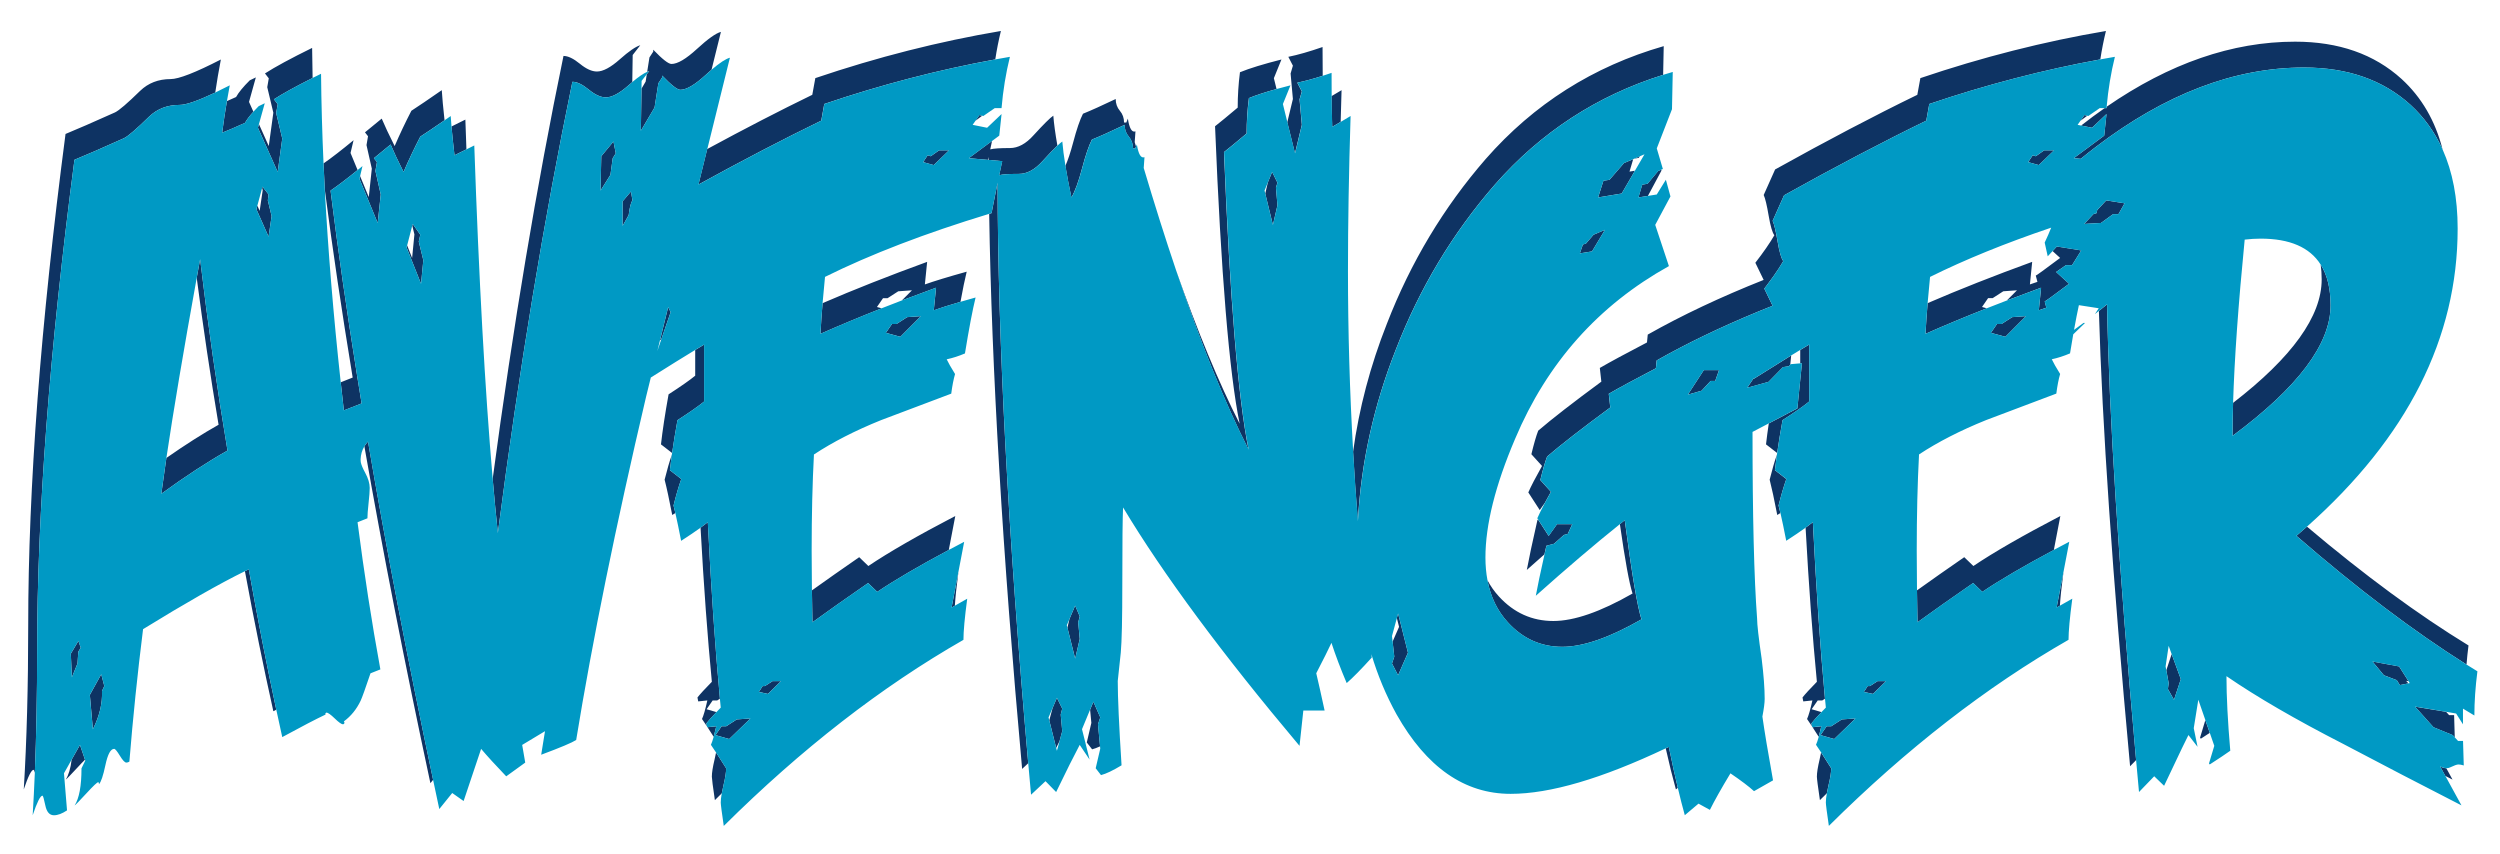
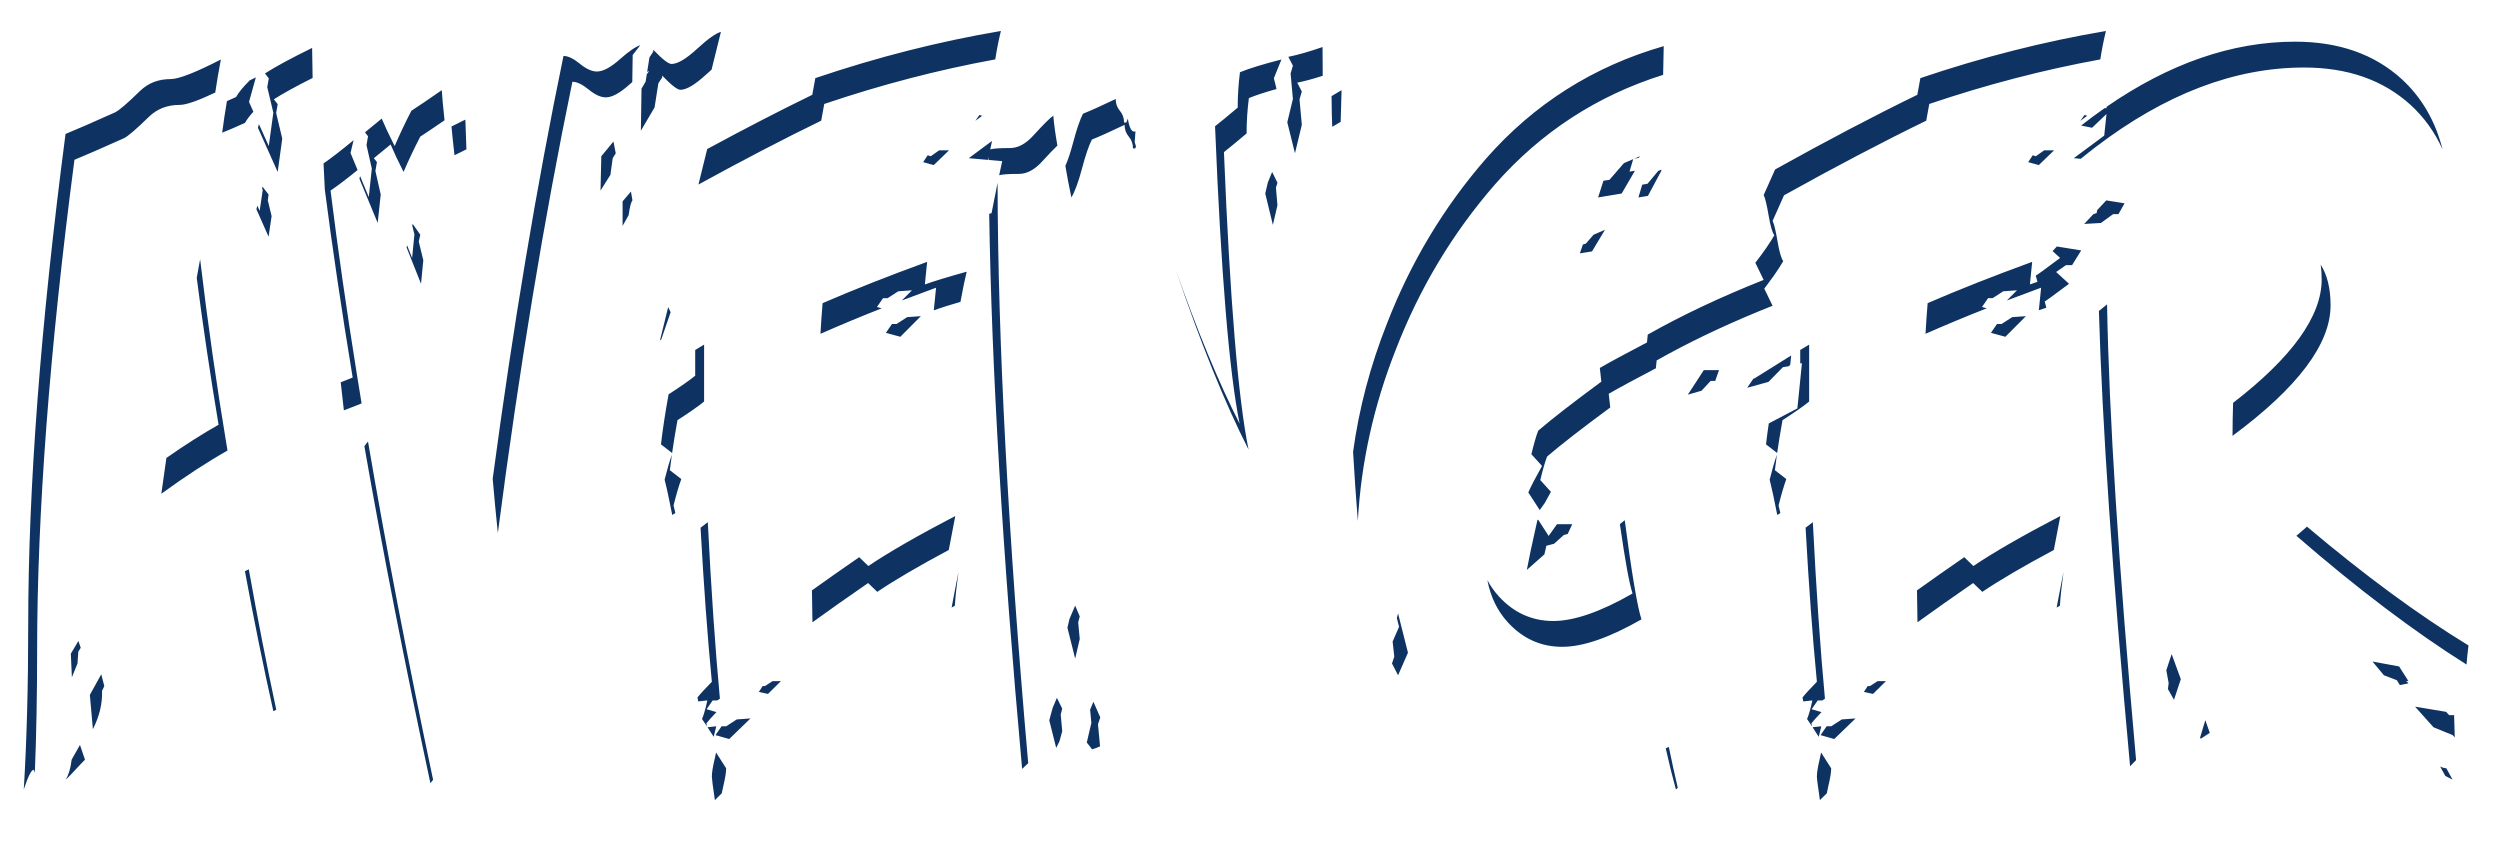
<svg xmlns="http://www.w3.org/2000/svg" version="1.1" id="Layer_1" x="0px" y="0px" width="200px" height="68.333px" viewBox="0 0 200 68.333" style="enable-background:new 0 0 200 68.333;" xml:space="preserve">
  <path id="color2" style="fill:#0E3363;" d="M69.468,45.281c-0.244-0.234-0.488-0.471-0.732-0.706  c-1.387,0.958-2.647,1.843-3.781,2.655c0.01,0.804,0.023,1.653,0.04,2.553c1.301-0.941,2.785-1.988,4.454-3.14  c0.244,0.235,0.488,0.471,0.732,0.706c1.396-0.943,3.304-2.059,5.721-3.351c0.319-1.664,0.492-2.572,0.521-2.719  C73.413,42.85,71.095,44.183,69.468,45.281z M6.2,53.08c0.021-0.313,0.043-0.628,0.064-0.942c0.064-0.104,0.128-0.21,0.193-0.314  c-0.061-0.183-0.122-0.366-0.183-0.549c-0.203,0.34-0.405,0.68-0.608,1.021c0.028,0.628,0.057,1.256,0.085,1.884  C5.9,53.812,6.05,53.446,6.2,53.08z M76.128,48.606c0.091-0.052,0.176-0.101,0.26-0.148c0.04-0.658,0.133-1.533,0.278-2.627  c-0.002,0.001-0.005,0.003-0.007,0.004C76.515,46.589,76.338,47.512,76.128,48.606z M19.594,45.696  c0.729,3.939,1.487,7.674,2.274,11.203c0.079-0.043,0.156-0.085,0.233-0.127c-0.761-3.545-1.494-7.287-2.198-11.228  C19.803,45.593,19.699,45.643,19.594,45.696z M57.163,60.765c-0.143,0.6-0.215,1.056-0.215,1.368c0,0.157,0.08,0.781,0.242,1.876  c0.184-0.182,0.368-0.362,0.552-0.544c0.035-0.189,0.079-0.399,0.135-0.632c0.143-0.6,0.215-1.056,0.215-1.368  c-0.3-0.481-0.569-0.902-0.807-1.266C57.253,60.372,57.213,60.56,57.163,60.765z M141.806,24.461  c-0.16-0.331-0.354-0.733-0.585-1.208c-0.025-0.054-0.052-0.109-0.078-0.164c0.06-0.078,0.118-0.154,0.175-0.23  c0.207-0.271,0.396-0.53,0.572-0.778c0.304-0.431,0.563-0.83,0.772-1.192c-0.162-0.209-0.314-0.733-0.456-1.571  c-0.142-0.838-0.273-1.388-0.396-1.65c0.405-0.89,0.709-1.571,0.912-2.043c4.138-2.304,7.93-4.294,11.378-5.971  c0.081-0.445,0.161-0.89,0.242-1.336c4.561-1.544,9.121-2.732,13.683-3.565c0.118-0.775,0.268-1.532,0.45-2.274  c-4.948,0.837-9.896,2.095-14.846,3.771c-0.08,0.445-0.161,0.891-0.243,1.336c-3.448,1.676-7.239,3.667-11.377,5.971  c-0.203,0.473-0.507,1.153-0.913,2.043c0.122,0.262,0.254,0.813,0.396,1.65c0.143,0.838,0.295,1.361,0.457,1.571  c-0.364,0.628-0.871,1.362-1.521,2.2c0.265,0.546,0.485,1.004,0.665,1.372c-3.448,1.371-6.54,2.829-9.273,4.376  c-0.02,0.209-0.04,0.419-0.061,0.628c-1.705,0.889-2.962,1.568-3.773,2.039c0.041,0.366,0.082,0.732,0.122,1.097  c-2.271,1.673-3.955,2.981-5.05,3.921c-0.163,0.419-0.344,1.047-0.547,1.884c0.283,0.313,0.567,0.626,0.852,0.94  c-0.528,0.94-0.893,1.647-1.097,2.117c0.305,0.471,0.608,0.941,0.913,1.411c0.137-0.192,0.274-0.385,0.411-0.579  c0.144-0.266,0.305-0.561,0.484-0.882c-0.283-0.314-0.567-0.627-0.851-0.94c0.202-0.836,0.384-1.464,0.547-1.883  c1.095-0.94,2.778-2.249,5.05-3.922c-0.041-0.365-0.081-0.732-0.121-1.097c0.811-0.47,2.067-1.149,3.771-2.039  c0.021-0.209,0.041-0.419,0.062-0.628c2.423-1.371,5.128-2.672,8.111-3.905C141.027,24.774,141.413,24.616,141.806,24.461z   M61.195,54.884h-0.183l-0.304,0.472c0.243,0.052,0.486,0.104,0.73,0.157c0.345-0.341,0.689-0.681,1.034-1.021h-0.669  C61.601,54.623,61.397,54.753,61.195,54.884z M26.443,15.247c0.6-0.408,1.32-0.957,2.164-1.643  c-0.188-0.455-0.376-0.912-0.565-1.367c0.081-0.34,0.162-0.681,0.243-1.02c-0.941,0.777-1.741,1.398-2.403,1.858  c0.031,0.694,0.066,1.394,0.103,2.099c0.615,4.739,1.358,9.749,2.229,15.03c-0.35,0.142-0.668,0.268-0.957,0.38  c0.081,0.744,0.165,1.492,0.252,2.246c0.312-0.118,0.67-0.258,1.074-0.419c0.111-0.044,0.226-0.091,0.344-0.139  c-0.122-0.743-0.242-1.478-0.359-2.21C27.732,24.851,27.024,19.912,26.443,15.247z M58.092,58.103h-0.365  c-0.162,0.235-0.325,0.471-0.487,0.706c0.365,0.106,0.731,0.209,1.096,0.313c0.567-0.549,1.135-1.098,1.703-1.647  c-0.365,0.026-0.73,0.052-1.095,0.078C58.66,57.736,58.376,57.92,58.092,58.103z M90.837,10.51  c-0.285,0.104-0.487-0.235-0.609-1.021c-0.04,0.105-0.081,0.209-0.121,0.314h-0.183c0-0.365-0.112-0.68-0.335-0.941  c-0.222-0.262-0.333-0.576-0.333-0.942c-1.097,0.524-1.969,0.917-2.617,1.178c-0.244,0.471-0.507,1.243-0.791,2.316  c-0.207,0.777-0.412,1.396-0.618,1.857c0.122,0.735,0.281,1.576,0.48,2.525c0.282-0.47,0.566-1.242,0.851-2.315  c0.284-1.073,0.548-1.845,0.791-2.316c0.648-0.261,1.521-0.654,2.616-1.178c0,0.367,0.112,0.68,0.335,0.942  c0.223,0.262,0.335,0.576,0.335,0.941h0.183c0.02-0.051,0.039-0.102,0.059-0.152c-0.035-0.115-0.069-0.229-0.104-0.346  C90.796,11.085,90.816,10.798,90.837,10.51z M142.633,29.374c0.162-0.026,0.325-0.052,0.487-0.079  c0.034-0.043,0.067-0.087,0.102-0.131l0.073-0.726c-0.822,0.506-1.824,1.131-3.006,1.877c0.006-0.024,0.014-0.051,0.021-0.08  c-0.179,0.262-0.357,0.524-0.536,0.787c0.568-0.157,1.135-0.313,1.704-0.471L142.633,29.374z M72.573,25.371  c-0.284,0.183-0.567,0.367-0.851,0.55h-0.365c-0.162,0.235-0.325,0.471-0.487,0.706l1.157,0.315c0.547-0.55,1.094-1.1,1.642-1.649  C73.303,25.319,72.938,25.345,72.573,25.371z M74.172,20.949c-3.081,1.123-5.868,2.223-8.365,3.303  c-0.069,0.833-0.126,1.651-0.17,2.454c1.52-0.672,3.153-1.353,4.9-2.042c-0.127-0.035-0.254-0.069-0.381-0.104  c0.162-0.235,0.325-0.471,0.487-0.707h0.366c0.284-0.183,0.567-0.367,0.852-0.55c0.364-0.026,0.729-0.052,1.095-0.078  c-0.271,0.271-0.541,0.543-0.812,0.814c0.887-0.339,1.8-0.679,2.741-1.022c-0.042,0.419-0.102,1.021-0.182,1.805  c0.518-0.185,1.23-0.41,2.135-0.675c0.181-0.993,0.347-1.798,0.498-2.413c-1.502,0.418-2.617,0.76-3.347,1.02  C74.069,21.97,74.13,21.368,74.172,20.949z M99.016,8.609c-0.806,0.68-1.41,1.177-1.812,1.491c0.477,11.782,1.133,19.716,1.968,23.8  c-1.67-3.281-3.371-7.383-5.104-12.304c1.979,5.85,3.917,10.642,5.817,14.372c-0.836-4.085-1.492-12.018-1.969-23.8  c0.402-0.314,1.006-0.811,1.812-1.492c0-0.942,0.06-1.885,0.182-2.828c0.557-0.228,1.295-0.471,2.213-0.727  c-0.07-0.289-0.143-0.578-0.213-0.866c0.202-0.499,0.404-0.998,0.607-1.496c-1.449,0.368-2.557,0.707-3.32,1.021  C99.075,6.724,99.016,7.667,99.016,8.609z M74.216,12.42c-0.122,0.184-0.243,0.367-0.365,0.55c0.284,0.079,0.567,0.157,0.851,0.236  c0.405-0.393,0.811-0.785,1.216-1.177h-0.791l-0.668,0.471C74.378,12.473,74.297,12.447,74.216,12.42z M32.57,19.631  c-0.014,0.056-0.028,0.112-0.043,0.167c0.386,0.968,0.771,1.937,1.155,2.905c0.061-0.628,0.122-1.256,0.183-1.884  c-0.121-0.497-0.242-0.995-0.364-1.492c0.041-0.184,0.081-0.366,0.122-0.549c-0.203-0.288-0.406-0.576-0.608-0.863  c-0.012,0.043-0.022,0.088-0.034,0.132c0.058,0.234,0.115,0.47,0.172,0.705c-0.061,0.628-0.122,1.256-0.183,1.884  C32.837,20.301,32.704,19.966,32.57,19.631z M130.794,13.658c-0.145,0.023-0.289,0.046-0.434,0.07  c0.099-0.333,0.198-0.665,0.297-0.998c-0.247,0.106-0.494,0.212-0.74,0.318c-0.386,0.445-0.772,0.89-1.157,1.335  c-0.161,0.026-0.324,0.052-0.486,0.078c-0.143,0.445-0.283,0.89-0.426,1.334c0.629-0.104,1.258-0.21,1.887-0.314  C130.088,14.873,130.44,14.266,130.794,13.658z M119.574,14.782c3.678-4.195,8.171-7.126,13.477-8.794  c0.017-0.766,0.031-1.532,0.047-2.297c-5.639,1.622-10.383,4.63-14.236,9.023c-3.366,3.871-6.004,8.266-7.91,13.183  c-1.329,3.363-2.23,6.779-2.706,10.249c0.106,1.848,0.234,3.693,0.381,5.539c0.256-4.669,1.269-9.242,3.038-13.72  C113.569,23.047,116.207,18.654,119.574,14.782z M15.738,22.229c0.511,3.933,1.093,7.849,1.748,11.75  c-1.273,0.717-2.665,1.602-4.175,2.657c-0.154,1.035-0.289,1.991-0.405,2.865c1.946-1.414,3.711-2.564,5.293-3.455  c-0.852-5.075-1.582-10.176-2.19-15.305C15.917,21.244,15.827,21.741,15.738,22.229z M131.203,12.496  c-0.154,0.066-0.309,0.133-0.464,0.199c0.116-0.021,0.234-0.042,0.352-0.064C131.128,12.586,131.166,12.54,131.203,12.496z   M21.729,17.288l-0.304-1.257c0.02-0.157,0.041-0.314,0.06-0.47c-0.162-0.209-0.324-0.419-0.486-0.628  c-0.009,0.034-0.018,0.069-0.028,0.103c0.015,0.061,0.03,0.122,0.045,0.184c-0.081,0.549-0.162,1.098-0.243,1.647  c-0.061-0.138-0.123-0.276-0.184-0.415c-0.025,0.095-0.051,0.19-0.077,0.285c0.324,0.733,0.649,1.466,0.974,2.198  C21.566,18.386,21.647,17.837,21.729,17.288z M17.22,7.404c0.13-0.881,0.279-1.762,0.449-2.644c-2.031,1.045-3.371,1.567-4.02,1.567  c-0.975,0-1.787,0.314-2.437,0.94c-1.016,0.994-1.686,1.569-2.01,1.725c-1.747,0.784-3.067,1.359-3.96,1.725  c-1.99,15.207-2.985,28.296-2.985,39.268c0,4.913-0.119,9.302-0.356,13.169c0.349-1.047,0.61-1.569,0.785-1.569  c0.024,0,0.057,0.078,0.1,0.233c0.122-2.986,0.184-6.24,0.184-9.765c0-10.974,0.995-24.063,2.985-39.27  c0.893-0.365,2.213-0.94,3.96-1.725c0.324-0.156,0.994-0.731,2.01-1.725c0.649-0.626,1.462-0.94,2.437-0.94  C14.877,8.395,15.831,8.064,17.22,7.404z M49.807,16.11v1.962c0.162-0.288,0.324-0.576,0.486-0.864  c0.081-0.628,0.182-1.02,0.304-1.177c-0.041-0.235-0.081-0.471-0.121-0.707C50.253,15.586,50.03,15.848,49.807,16.11z M29.426,35.34  c-0.107,0.116-0.198,0.239-0.275,0.366c1.462,8.351,3.223,17.333,5.281,26.949c0.073-0.091,0.145-0.18,0.217-0.27  c-2.044-9.676-3.78-18.696-5.208-27.062C29.435,35.33,29.43,35.335,29.426,35.34z M5.732,60.772  c-0.084,0.701-0.243,1.233-0.475,1.598c0.08-0.053,0.395-0.375,0.943-0.969c0.247-0.27,0.447-0.478,0.599-0.624  c-0.134-0.394-0.268-0.788-0.402-1.183C6.175,59.988,5.954,60.38,5.732,60.772z M48.104,12.499  c-0.021,0.916-0.042,1.832-0.062,2.747c0.263-0.418,0.527-0.837,0.791-1.256c0.062-0.445,0.122-0.89,0.183-1.334  c0.081-0.131,0.162-0.262,0.244-0.392c-0.061-0.314-0.122-0.629-0.183-0.943C48.752,11.715,48.428,12.107,48.104,12.499z   M106.578,10.144c0.191-0.109,0.417-0.241,0.675-0.394c0.021-0.832,0.046-1.678,0.072-2.537c-0.296,0.178-0.563,0.337-0.801,0.477  C106.534,8.716,106.551,9.535,106.578,10.144z M57.302,58.103c-0.233,0.024-0.466,0.051-0.699,0.076  c0.151,0.231,0.316,0.487,0.492,0.765C57.16,58.71,57.228,58.431,57.302,58.103z M105.804,3.762  c-1.055,0.367-1.967,0.628-2.738,0.784c0.123,0.236,0.244,0.471,0.366,0.707c-0.062,0.209-0.122,0.419-0.184,0.628  c0.062,0.68,0.122,1.36,0.184,2.04c-0.149,0.62-0.299,1.24-0.449,1.861l0.614,2.481c0.183-0.758,0.365-1.517,0.548-2.275  c-0.061-0.68-0.122-1.36-0.183-2.04c0.061-0.209,0.122-0.419,0.183-0.628c-0.122-0.236-0.244-0.471-0.365-0.706  c0.595-0.12,1.273-0.304,2.037-0.55C105.809,5.396,105.804,4.629,105.804,3.762z M8.1,53.943l-0.912,1.648l0.243,2.747  c0.527-1.047,0.77-2.066,0.73-3.061c0.061-0.132,0.122-0.263,0.183-0.393C8.262,54.571,8.181,54.257,8.1,53.943z M24.97,3.833  c-1.705,0.838-2.961,1.519-3.772,2.042c0.102,0.13,0.203,0.261,0.304,0.392c-0.041,0.236-0.081,0.472-0.122,0.707  c0.162,0.681,0.325,1.362,0.487,2.042c-0.122,0.89-0.244,1.78-0.366,2.67L20.715,9.93c-0.027,0.097-0.054,0.194-0.081,0.292  l1.581,3.533c0.122-0.89,0.244-1.78,0.365-2.67c-0.162-0.681-0.325-1.361-0.487-2.042c0.041-0.235,0.081-0.472,0.122-0.707  c-0.101-0.13-0.203-0.261-0.304-0.392c0.7-0.452,1.733-1.021,3.098-1.707C24.991,5.427,24.979,4.625,24.97,3.833z M124.319,43.503  c0.264-0.235,0.527-0.472,0.791-0.706c0.102-0.026,0.203-0.052,0.304-0.078c0.122-0.262,0.244-0.524,0.365-0.785h-1.218  c-0.223,0.314-0.445,0.627-0.669,0.941c-0.279-0.434-0.559-0.864-0.838-1.298c-0.019,0.005-0.037,0.01-0.057,0.015  c-0.406,1.779-0.689,3.114-0.852,4.003c0.479-0.427,0.948-0.844,1.409-1.248c0.051-0.222,0.102-0.449,0.156-0.687L124.319,43.503z   M57.316,56.968c-0.262-0.076-0.526-0.151-0.789-0.228c0.162-0.234,0.325-0.471,0.486-0.705h0.366  c0.071-0.046,0.143-0.092,0.214-0.139c-0.377-4.031-0.7-8.738-0.968-14.12c-0.159,0.131-0.354,0.278-0.581,0.442  c0.257,4.657,0.559,8.766,0.904,12.325c-0.566,0.576-0.949,0.995-1.151,1.256c0.021,0.105,0.04,0.21,0.061,0.314  c0.243-0.025,0.486-0.052,0.73-0.078c-0.163,0.729-0.305,1.224-0.427,1.485c0.121,0.175,0.253,0.37,0.396,0.589  c-0.016-0.08-0.031-0.161-0.047-0.242C56.668,57.664,56.937,57.364,57.316,56.968z M132.916,13.65l-0.021-0.074  c-0.079,0.034-0.16,0.068-0.239,0.102c-0.284,0.341-0.568,0.681-0.853,1.021c-0.141,0.026-0.283,0.052-0.426,0.078l-0.305,1.019  c0.254-0.04,0.507-0.082,0.761-0.123C132.194,14.999,132.555,14.325,132.916,13.65z M84.592,11.646  c-0.169-0.96-0.278-1.758-0.327-2.392c-0.243,0.158-0.771,0.681-1.583,1.57c-0.608,0.68-1.238,1.02-1.886,1.02  c-0.8,0-1.325,0.036-1.577,0.106c0.052-0.244,0.1-0.47,0.145-0.676c-0.621,0.461-1.243,0.921-1.864,1.382  c0.516,0.046,1.031,0.091,1.547,0.136c0.016-0.08,0.031-0.159,0.048-0.236c0,0.08,0,0.161,0.001,0.241  c0.36,0.032,0.721,0.064,1.081,0.096c-0.072,0.313-0.153,0.689-0.244,1.125c0.252-0.071,0.777-0.106,1.577-0.106  c0.648,0,1.277-0.339,1.886-1.019C83.908,12.331,84.306,11.916,84.592,11.646z M54.198,33.613c0.974-0.627,1.683-1.124,2.13-1.49  v-4.553c-0.213,0.125-0.451,0.269-0.712,0.428v2.058c-0.447,0.366-1.157,0.863-2.13,1.491c-0.283,1.571-0.486,2.905-0.608,4.003  l0.891,0.69C53.88,35.452,54.024,34.578,54.198,33.613z M20.271,8.937c-0.117-0.261-0.233-0.522-0.35-0.783  c0.183-0.654,0.365-1.308,0.547-1.962c-0.203,0.105-0.365,0.184-0.487,0.235c-0.528,0.524-0.893,0.969-1.095,1.335  c-0.266,0.121-0.51,0.229-0.732,0.327c-0.144,0.843-0.272,1.685-0.38,2.526c0.406-0.156,1.014-0.417,1.825-0.785  C19.742,9.573,19.967,9.274,20.271,8.937z M129.591,41.928c0.415,2.905,0.752,4.758,1.012,5.553  c-2.559,1.466-4.671,2.198-6.335,2.198c-1.705,0-3.157-0.654-4.355-1.962c-0.363-0.397-0.669-0.832-0.922-1.305  c0.25,1.33,0.795,2.454,1.635,3.372c1.197,1.309,2.649,1.961,4.355,1.961c1.664,0,3.776-0.731,6.336-2.197  c-0.326-0.994-0.771-3.638-1.338-7.93C129.85,41.721,129.721,41.824,129.591,41.928z M53.589,37.617  c0.043-0.385,0.096-0.799,0.159-1.24c-0.193,0.553-0.386,1.219-0.579,1.998c0.163,0.628,0.365,1.57,0.61,2.826  c0.085-0.055,0.167-0.109,0.249-0.162c-0.052-0.223-0.1-0.422-0.145-0.597c0.207-0.837,0.413-1.542,0.62-2.118  C54.198,38.087,53.894,37.853,53.589,37.617z M28.847,36.832c0,0.043,0.006,0.092,0.017,0.144c0-0.004,0-0.01,0-0.015  c0-0.069-0.006-0.142-0.015-0.215C28.848,36.775,28.847,36.804,28.847,36.832z M32.91,8.862c-0.488,0.943-0.934,1.884-1.339,2.825  c-0.447-0.889-0.791-1.622-1.034-2.198c-0.447,0.366-0.893,0.732-1.339,1.098l0.244,0.314c-0.041,0.235-0.082,0.471-0.122,0.706  c0.142,0.629,0.283,1.257,0.425,1.885c-0.081,0.759-0.162,1.517-0.243,2.276c-0.232-0.561-0.464-1.122-0.696-1.683  c-0.017,0.072-0.035,0.145-0.051,0.218l1.46,3.533c0.081-0.759,0.162-1.518,0.243-2.276c-0.142-0.628-0.284-1.257-0.426-1.885  c0.041-0.235,0.081-0.471,0.122-0.706l-0.244-0.314c0.446-0.366,0.893-0.732,1.339-1.098c0.242,0.576,0.587,1.309,1.034,2.198  c0.406-0.941,0.851-1.882,1.339-2.825c0.475-0.307,1.123-0.744,1.941-1.309c-0.114-1.048-0.188-1.85-0.221-2.408  C34.288,7.946,33.477,8.496,32.91,8.862z M146.495,58.103h-0.364c-0.163,0.235-0.325,0.471-0.487,0.706  c0.365,0.106,0.73,0.209,1.095,0.313c0.568-0.549,1.136-1.098,1.704-1.647c-0.365,0.026-0.73,0.052-1.096,0.078  C147.064,57.736,146.779,57.92,146.495,58.103z M157.871,45.281c-0.243-0.234-0.487-0.471-0.731-0.706  c-1.389,0.958-2.647,1.843-3.781,2.655c0.011,0.804,0.023,1.653,0.04,2.553c1.302-0.941,2.785-1.988,4.454-3.14  c0.243,0.235,0.487,0.471,0.732,0.706c1.396-0.943,3.305-2.059,5.722-3.351c0.318-1.664,0.492-2.572,0.521-2.719  C161.816,42.85,159.498,44.183,157.871,45.281z M55.875,14.764c3.537-1.943,6.811-3.647,9.822-5.111  c0.081-0.445,0.163-0.89,0.243-1.336c4.561-1.544,9.122-2.732,13.682-3.565c0.118-0.775,0.268-1.532,0.45-2.274  c-4.948,0.837-9.897,2.095-14.846,3.771c-0.081,0.445-0.162,0.891-0.243,1.336c-2.606,1.267-5.408,2.713-8.407,4.339  C56.343,12.87,56.109,13.818,55.875,14.764z M149.599,54.884h-0.184l-0.304,0.472c0.243,0.052,0.487,0.104,0.73,0.157  c0.345-0.341,0.69-0.681,1.035-1.021h-0.67C150.004,54.623,149.801,54.753,149.599,54.884z M169.051,17.13h0.426  c0.163-0.288,0.325-0.576,0.487-0.864c-0.487-0.079-0.975-0.157-1.461-0.235c-0.242,0.259-0.484,0.517-0.727,0.776  c-0.016,0.081-0.032,0.162-0.048,0.244c-0.085,0.025-0.168,0.052-0.254,0.078c-0.245,0.262-0.49,0.523-0.736,0.786  c0.446-0.026,0.894-0.052,1.339-0.078C168.402,17.602,168.727,17.366,169.051,17.13z M160.977,25.371  c-0.284,0.183-0.567,0.367-0.852,0.55h-0.366c-0.161,0.235-0.323,0.471-0.486,0.706l1.157,0.315c0.547-0.55,1.094-1.1,1.642-1.649  C161.706,25.319,161.342,25.345,160.977,25.371z M145.72,56.968c-0.263-0.076-0.526-0.151-0.789-0.228  c0.162-0.234,0.325-0.471,0.486-0.705h0.366c0.071-0.046,0.142-0.092,0.213-0.139c-0.377-4.031-0.699-8.738-0.968-14.12  c-0.159,0.131-0.354,0.278-0.581,0.442c0.257,4.657,0.559,8.766,0.904,12.325c-0.565,0.576-0.949,0.995-1.15,1.256  c0.02,0.105,0.04,0.21,0.061,0.314c0.242-0.025,0.485-0.052,0.73-0.078c-0.163,0.729-0.306,1.224-0.427,1.485  c0.12,0.175,0.253,0.37,0.396,0.589l-0.047-0.242C145.071,57.664,145.341,57.364,145.72,56.968z M145.704,58.103  c-0.232,0.024-0.465,0.051-0.698,0.076c0.151,0.231,0.315,0.487,0.492,0.765C145.563,58.71,145.632,58.431,145.704,58.103z   M145.566,60.765c-0.143,0.6-0.215,1.056-0.215,1.368c0,0.157,0.081,0.781,0.242,1.876c0.184-0.182,0.367-0.362,0.552-0.544  c0.033-0.189,0.078-0.399,0.134-0.632c0.144-0.6,0.217-1.056,0.216-1.368c-0.3-0.481-0.568-0.902-0.807-1.266  C145.656,60.372,145.616,60.56,145.566,60.765z M166.756,9.202c-0.108,0.155-0.217,0.311-0.326,0.466  c0.184-0.136,0.368-0.272,0.551-0.408C166.906,9.241,166.831,9.221,166.756,9.202z M164.53,48.606  c0.092-0.052,0.177-0.101,0.261-0.148c0.041-0.658,0.133-1.533,0.279-2.627c-0.003,0.001-0.006,0.003-0.008,0.004  C164.918,46.589,164.741,47.512,164.53,48.606z M36.119,10.119c0.054,0.611,0.134,1.377,0.241,2.301  c0.318-0.157,0.636-0.315,0.954-0.473c-0.029-0.783-0.058-1.576-0.085-2.379C36.859,9.751,36.489,9.935,36.119,10.119z   M173.305,53.619c0.063,0.343,0.125,0.688,0.188,1.031l-0.061,0.471c0.162,0.288,0.324,0.575,0.487,0.863  c0.182-0.55,0.364-1.099,0.547-1.649l-0.733-2.007C173.59,52.758,173.447,53.188,173.305,53.619z M52.971,6.043  c0.729,0.761,1.216,1.141,1.46,1.141c0.485,0,1.165-0.401,2.038-1.203c0.159-0.147,0.311-0.282,0.455-0.405  c0.25-1.009,0.5-2.018,0.75-3.026c-0.405,0.107-1.045,0.562-1.917,1.364c-0.873,0.802-1.552,1.203-2.038,1.203  c-0.244,0-0.73-0.38-1.46-1.141v0.155l-0.304,0.464c-0.061,0.384-0.121,0.768-0.181,1.152c0.058-0.025,0.113-0.046,0.164-0.061  c-0.065,0.083-0.129,0.166-0.194,0.249c-0.031,0.198-0.062,0.397-0.093,0.595c-0.11,0.188-0.22,0.374-0.33,0.561  c-0.017,1.122-0.034,2.245-0.051,3.366c0.365-0.62,0.73-1.24,1.095-1.859c0.101-0.646,0.203-1.291,0.304-1.936l0.304-0.465V6.043z   M176.004,59.018c0.02,0.026,0.04,0.053,0.061,0.078c0.263-0.169,0.501-0.324,0.716-0.466c-0.117-0.341-0.234-0.681-0.354-1.021  C176.287,58.079,176.145,58.549,176.004,59.018z M53.651,24.974c-0.057-0.119-0.123-0.255-0.197-0.407  c-0.219,0.886-0.438,1.773-0.656,2.661c0.033-0.02,0.066-0.041,0.099-0.062C53.114,26.527,53.365,25.796,53.651,24.974z   M195.93,57.212c-0.08-0.088-0.16-0.176-0.24-0.264c-0.829-0.139-1.656-0.277-2.484-0.415c0.491,0.549,0.982,1.099,1.474,1.648  c0.511,0.209,1.023,0.418,1.534,0.627c0.056,0.062,0.111,0.122,0.167,0.184c-0.017-0.593-0.034-1.187-0.052-1.78H195.93z   M185.653,21.166c0.054,0.374,0.081,0.771,0.081,1.194c0,2.935-2.364,6.225-7.087,9.868c-0.029,0.94-0.045,1.821-0.045,2.641  c5.23-3.872,7.845-7.353,7.844-10.441C186.446,23.089,186.183,22.002,185.653,21.166z M191.928,53.315  c-0.71-0.131-1.42-0.262-2.129-0.393c0.304,0.366,0.607,0.733,0.912,1.099c0.345,0.132,0.689,0.263,1.034,0.394  c0.082,0.13,0.162,0.262,0.243,0.392c0.229-0.045,0.458-0.09,0.687-0.137c-0.061-0.067-0.121-0.136-0.184-0.204  c0.064,0.011,0.128,0.021,0.191,0.032C192.43,54.103,192.179,53.708,191.928,53.315z M184.558,42.131  c-0.277,0.246-0.558,0.491-0.845,0.735c4.854,4.211,9.392,7.644,13.608,10.297c0.039-0.496,0.092-1.004,0.159-1.527  C193.468,49.188,189.16,46.019,184.558,42.131z M47.756,5.721c-0.406,0-0.863-0.207-1.369-0.622  c-0.509-0.416-0.944-0.624-1.308-0.624c-2.141,10.349-4.029,21.625-5.664,33.831c0.132,1.526,0.27,2.973,0.413,4.334  c1.703-13.08,3.691-25.111,5.963-36.097c0.365-0.001,0.8,0.208,1.308,0.623c0.507,0.416,0.963,0.623,1.369,0.623  c0.486,0,1.094-0.324,1.825-0.973c0.1-0.089,0.196-0.171,0.289-0.25c0.011-0.722,0.022-1.444,0.033-2.166l0.608-0.782  c-0.365,0.105-0.913,0.481-1.643,1.13C48.85,5.397,48.241,5.721,47.756,5.721z M167.912,24.877  c0.26,9.043,1.091,21.184,2.495,36.423c0.153-0.154,0.313-0.319,0.48-0.491c-1.395-15.519-2.169-27.67-2.322-36.457  C168.347,24.527,168.13,24.702,167.912,24.877z M195.213,61.322c0.136,0.25,0.273,0.499,0.41,0.75c0.193,0.1,0.387,0.198,0.58,0.298  c-0.165-0.303-0.331-0.606-0.496-0.909C195.561,61.456,195.396,61.411,195.213,61.322z M84.553,55.828  c-0.114,0.267-0.227,0.534-0.342,0.802c-0.09,0.332-0.18,0.664-0.27,0.996c0.184,0.735,0.369,1.471,0.554,2.207  c0.092-0.187,0.181-0.368,0.267-0.541c0.072-0.265,0.145-0.531,0.216-0.796c-0.04-0.445-0.08-0.89-0.121-1.334  c0.041-0.157,0.081-0.314,0.121-0.472C84.836,56.403,84.695,56.115,84.553,55.828z M162.62,12.42  c-0.122,0.184-0.243,0.367-0.366,0.55c0.215,0.06,0.43,0.119,0.645,0.179c0.068,0.019,0.138,0.038,0.206,0.057  c0.406-0.393,0.811-0.785,1.218-1.177h-0.791l-0.669,0.471C162.781,12.473,162.7,12.447,162.62,12.42z M86.013,48.449  c-0.152,0.356-0.304,0.714-0.456,1.07c-0.054,0.233-0.108,0.466-0.163,0.698c0.206,0.823,0.413,1.646,0.619,2.47  c0.122-0.523,0.244-1.046,0.366-1.568c-0.041-0.445-0.082-0.891-0.123-1.336c0.041-0.156,0.082-0.313,0.123-0.471  C86.257,49.025,86.135,48.737,86.013,48.449z M126.875,19.484c-0.081,0.027-0.163,0.053-0.244,0.079  c-0.08,0.236-0.161,0.471-0.243,0.707c0.325-0.053,0.65-0.105,0.974-0.158c0.346-0.575,0.689-1.151,1.035-1.727  c-0.305,0.131-0.608,0.261-0.913,0.393C127.28,19.014,127.078,19.249,126.875,19.484z M133.259,59.87  c0.279,1.245,0.55,2.341,0.813,3.285c0.05-0.043,0.101-0.086,0.151-0.13c-0.232-0.981-0.473-2.072-0.717-3.272  C133.424,59.791,133.342,59.83,133.259,59.87z M164.207,20.086c0.201,0.184,0.402,0.366,0.603,0.549  c-1.257,0.942-1.906,1.412-1.948,1.412c0.035,0.152,0.08,0.319,0.133,0.502c-0.223,0.073-0.425,0.141-0.602,0.204  c0.08-0.784,0.141-1.386,0.182-1.805c-3.08,1.123-5.867,2.223-8.364,3.303c-0.069,0.833-0.126,1.651-0.17,2.454  c1.52-0.672,3.152-1.353,4.9-2.042c-0.127-0.035-0.254-0.069-0.38-0.104c0.161-0.235,0.323-0.471,0.486-0.707h0.365  c0.283-0.183,0.567-0.367,0.851-0.55c0.365-0.026,0.731-0.052,1.096-0.078c-0.27,0.271-0.541,0.543-0.811,0.814  c0.843-0.322,1.711-0.646,2.604-0.972c0.046-0.017,0.091-0.034,0.137-0.05c-0.011,0.107-0.023,0.226-0.036,0.357  c-0.038,0.381-0.087,0.864-0.147,1.448c0.178-0.064,0.378-0.131,0.602-0.205c-0.053-0.182-0.097-0.348-0.132-0.5  c0-0.001,0-0.001,0-0.002l0.003-0.001c0.058-0.013,0.704-0.482,1.943-1.411c0,0,0,0,0-0.001l-0.396-0.362  c-0.121-0.11-0.242-0.22-0.362-0.33c-0.092-0.084-0.183-0.167-0.274-0.25c0.264-0.183,0.526-0.367,0.791-0.55h0.486  c0.243-0.392,0.486-0.784,0.73-1.176c-0.65-0.105-1.299-0.21-1.948-0.315C164.435,19.842,164.321,19.965,164.207,20.086z   M79.325,17.051c-0.063,0.019-0.127,0.038-0.19,0.058c0.193,12.372,1.071,27.174,2.635,44.405l0.487-0.456  c-1.61-18.294-2.428-33.772-2.451-46.435C79.666,15.311,79.505,16.121,79.325,17.051z M101.771,13.755  c-0.114,0.281-0.229,0.561-0.344,0.842c-0.069,0.296-0.138,0.592-0.206,0.888c0.202,0.836,0.407,1.672,0.61,2.508  c0.121-0.523,0.244-1.046,0.365-1.569c-0.041-0.471-0.081-0.942-0.121-1.414c0.04-0.131,0.08-0.261,0.121-0.392  C102.056,14.33,101.913,14.043,101.771,13.755z M87.473,56.141c-0.088,0.211-0.176,0.423-0.264,0.635  c0.033,0.352,0.066,0.703,0.099,1.056c-0.122,0.523-0.244,1.043-0.365,1.566c0.143,0.183,0.284,0.366,0.426,0.548  c0.182-0.046,0.395-0.127,0.635-0.237c-0.055-0.589-0.11-1.178-0.165-1.766c0.061-0.184,0.122-0.366,0.183-0.549  C87.838,56.976,87.656,56.559,87.473,56.141z M166.489,10.044c0.291,0.059,0.583,0.118,0.874,0.177  c0.387-0.366,0.771-0.732,1.157-1.098c-0.042,0.367-0.102,0.943-0.183,1.727c-0.19,0.141-0.38,0.282-0.57,0.423  c-0.621,0.461-1.243,0.921-1.864,1.382c0.186,0.017,0.372,0.033,0.559,0.049c0.4-0.328,0.802-0.645,1.203-0.95  c5.553-4.235,11.105-6.352,16.657-6.352c3.487,0,6.326,0.995,8.518,2.984c1.093,1.002,1.949,2.192,2.566,3.571  c-0.58-2.286-1.672-4.166-3.279-5.638c-2.191-1.99-5.03-2.985-8.52-2.985c-5.025,0-10.051,1.735-15.077,5.206  c-0.003,0.038-0.008,0.075-0.011,0.113h-0.152C167.741,9.09,167.115,9.553,166.489,10.044z M78.577,9.26  c-0.074-0.019-0.149-0.039-0.224-0.058c-0.109,0.155-0.218,0.311-0.326,0.466C78.21,9.533,78.395,9.396,78.577,9.26z   M135.027,31.573c0.365-0.104,0.73-0.21,1.096-0.315c0.243-0.261,0.486-0.523,0.729-0.785h0.365  c0.102-0.288,0.203-0.576,0.305-0.864h-1.217C135.88,30.265,135.453,30.919,135.027,31.573z M142.602,33.613  c0.974-0.627,1.683-1.124,2.13-1.49v-4.553c-0.214,0.125-0.452,0.269-0.714,0.428v1.075c0.046-0.003,0.092-0.008,0.137-0.011  c-0.122,1.204-0.243,2.408-0.365,3.611c-0.763,0.4-1.524,0.801-2.287,1.202c-0.092,0.608-0.165,1.167-0.222,1.674  c0.297,0.231,0.594,0.46,0.891,0.69C142.284,35.452,142.427,34.578,142.602,33.613z M141.992,37.617  c0.043-0.385,0.096-0.799,0.159-1.241c-0.192,0.554-0.386,1.22-0.578,1.999c0.162,0.628,0.365,1.57,0.608,2.826  c0.086-0.055,0.168-0.109,0.248-0.162c-0.051-0.223-0.098-0.422-0.145-0.597c0.208-0.837,0.415-1.542,0.621-2.118  C142.602,38.087,142.297,37.853,141.992,37.617z M111.748,49.445c0.059,0.234,0.118,0.47,0.177,0.704  c-0.172,0.392-0.344,0.784-0.516,1.177c0.044,0.401,0.089,0.803,0.134,1.205c-0.062,0.183-0.122,0.366-0.184,0.549  c0.163,0.314,0.325,0.627,0.487,0.941c0.264-0.602,0.526-1.203,0.791-1.805c-0.265-1.046-0.527-2.093-0.791-3.14  C111.814,49.2,111.781,49.322,111.748,49.445z" />
-   <path id="color1" style="fill:#0099C4;" d="M196.49,57.082c0.183,0.287,0.365,0.575,0.548,0.864V56.69  c0.304,0.184,0.608,0.367,0.912,0.55c0-1.1,0.081-2.278,0.243-3.535c-0.289-0.177-0.58-0.356-0.872-0.541  c-4.217-2.653-8.754-6.086-13.608-10.297c0.287-0.244,0.567-0.489,0.845-0.735c8.035-7.142,12.054-15.091,12.054-23.849  c0-2.427-0.401-4.535-1.205-6.326c-0.617-1.378-1.474-2.569-2.566-3.571c-2.191-1.99-5.03-2.984-8.518-2.984  c-5.553,0-11.104,2.118-16.657,6.352c-0.401,0.305-0.803,0.623-1.203,0.95c-0.186-0.017-0.372-0.033-0.559-0.049  c0.621-0.461,1.243-0.921,1.864-1.382c0.19-0.141,0.38-0.282,0.57-0.423c0.081-0.784,0.141-1.36,0.183-1.727  c-0.386,0.366-0.77,0.733-1.157,1.098c-0.291-0.059-0.583-0.118-0.874-0.177c-0.095-0.019-0.188-0.038-0.281-0.057  c0.074-0.106,0.148-0.212,0.222-0.319c0.109-0.155,0.218-0.312,0.326-0.466c0.075,0.019,0.15,0.039,0.225,0.058  c0.026,0.007,0.053,0.014,0.079,0.021l0.913-0.629h0.547c0.003-0.038,0.008-0.075,0.011-0.113c0.123-1.381,0.342-2.711,0.659-3.994  c-0.389,0.066-0.776,0.135-1.164,0.206c-4.562,0.832-9.121,2.021-13.683,3.565c-0.081,0.446-0.161,0.891-0.242,1.336  c-3.448,1.677-7.24,3.668-11.378,5.971c-0.203,0.472-0.507,1.153-0.912,2.043c0.122,0.262,0.254,0.812,0.396,1.65  c0.142,0.838,0.294,1.361,0.456,1.571c-0.21,0.362-0.469,0.761-0.772,1.192c-0.176,0.249-0.365,0.507-0.572,0.778  c-0.057,0.076-0.115,0.152-0.175,0.23c0.026,0.055,0.053,0.11,0.078,0.164c0.23,0.475,0.425,0.878,0.585,1.208  c-0.393,0.155-0.778,0.313-1.161,0.471c-2.983,1.232-5.688,2.534-8.111,3.905c-0.021,0.21-0.041,0.419-0.062,0.628  c-1.704,0.889-2.961,1.568-3.771,2.039c0.04,0.365,0.08,0.732,0.121,1.097c-2.272,1.673-3.955,2.982-5.05,3.922  c-0.163,0.419-0.345,1.047-0.547,1.883c0.283,0.313,0.567,0.626,0.851,0.94c-0.18,0.321-0.341,0.616-0.484,0.882  c-0.273,0.514-0.476,0.926-0.61,1.235l0.074,0.114c0.279,0.434,0.559,0.864,0.838,1.298c0.224-0.314,0.446-0.628,0.669-0.941h1.218  c-0.121,0.261-0.243,0.523-0.365,0.785c-0.101,0.026-0.202,0.052-0.304,0.078c-0.264,0.234-0.527,0.471-0.791,0.706l-0.607,0.157  c-0.055,0.237-0.105,0.465-0.156,0.687c-0.323,1.439-0.556,2.546-0.696,3.316c2.477-2.211,4.719-4.122,6.731-5.735  c0.13-0.104,0.259-0.207,0.388-0.31c0.566,4.292,1.012,6.936,1.338,7.93c-2.56,1.466-4.672,2.197-6.336,2.197  c-1.706,0-3.158-0.652-4.355-1.961c-0.84-0.918-1.385-2.042-1.635-3.372c-0.107-0.565-0.162-1.169-0.162-1.81  c0-2.615,0.791-5.782,2.375-9.497c2.559-6.069,6.659-10.675,12.303-13.816c-0.365-1.099-0.73-2.198-1.095-3.297  c0.406-0.758,0.812-1.517,1.218-2.276c-0.122-0.445-0.244-0.89-0.366-1.334c-0.243,0.393-0.486,0.785-0.729,1.178  c-0.233,0.037-0.467,0.075-0.7,0.112c-0.254,0.041-0.507,0.082-0.761,0.123l0.305-1.019c0.143-0.026,0.285-0.052,0.426-0.078  c0.284-0.34,0.568-0.68,0.853-1.021c0.079-0.034,0.16-0.068,0.239-0.102c0.042-0.018,0.084-0.036,0.126-0.054  c-0.162-0.549-0.325-1.098-0.487-1.648c0.406-1.045,0.811-2.091,1.217-3.136c0.02-0.993,0.041-1.987,0.061-2.98  c-0.255,0.074-0.508,0.151-0.76,0.23c-5.306,1.668-9.799,4.599-13.477,8.794c-3.367,3.872-6.005,8.265-7.91,13.183  c-1.77,4.478-2.782,9.051-3.038,13.72c-0.146-1.846-0.274-3.691-0.381-5.539c-0.277-4.81-0.417-9.631-0.417-14.463  c0-3.768,0.069-7.901,0.21-12.401c-0.29,0.174-0.552,0.33-0.785,0.469c-0.258,0.153-0.483,0.284-0.675,0.394  c-0.027-0.609-0.044-1.428-0.054-2.453c-0.005-0.559-0.007-1.178-0.007-1.861c-0.242,0.084-0.475,0.162-0.701,0.234  c-0.764,0.246-1.442,0.43-2.037,0.55c0.121,0.235,0.243,0.471,0.365,0.706c-0.061,0.21-0.122,0.419-0.183,0.628  c0.061,0.68,0.122,1.359,0.183,2.04c-0.183,0.758-0.365,1.517-0.548,2.275l-0.614-2.481c-0.119-0.486-0.239-0.972-0.359-1.458  c0.202-0.499,0.405-0.997,0.607-1.497c-0.394,0.1-0.763,0.198-1.107,0.294c-0.918,0.256-1.657,0.498-2.213,0.727  c-0.122,0.943-0.182,1.885-0.182,2.828c-0.805,0.681-1.409,1.178-1.812,1.492c0.477,11.782,1.133,19.715,1.969,23.8  c-1.9-3.73-3.839-8.522-5.817-14.372c-0.853-2.522-1.712-5.24-2.58-8.156c0.02-0.288,0.04-0.576,0.061-0.863  c-0.284,0.104-0.486-0.235-0.608-1.021c-0.021,0.054-0.042,0.108-0.063,0.162c-0.02,0.051-0.039,0.102-0.059,0.152h-0.183  c0-0.365-0.112-0.68-0.335-0.941c-0.223-0.262-0.335-0.576-0.335-0.942c-1.096,0.523-1.968,0.917-2.616,1.178  c-0.243,0.471-0.507,1.243-0.791,2.316c-0.285,1.073-0.569,1.845-0.851,2.315c-0.199-0.949-0.358-1.789-0.48-2.525  c-0.126-0.765-0.21-1.415-0.252-1.949c-0.089,0.058-0.218,0.166-0.386,0.324c-0.286,0.27-0.685,0.685-1.196,1.246  c-0.609,0.68-1.238,1.019-1.886,1.019c-0.8,0-1.326,0.036-1.577,0.106c0.091-0.436,0.172-0.813,0.244-1.125  c-0.361-0.032-0.721-0.064-1.081-0.096c-0.017-0.001-0.033-0.003-0.049-0.004c-0.516-0.045-1.031-0.09-1.547-0.136  c0.622-0.461,1.243-0.921,1.864-1.382c0.19-0.141,0.38-0.282,0.57-0.423c0.08-0.784,0.142-1.36,0.183-1.727  c-0.386,0.366-0.771,0.733-1.157,1.098c-0.386-0.078-0.771-0.156-1.156-0.234c0.074-0.106,0.148-0.212,0.222-0.319  c0.108-0.155,0.217-0.312,0.326-0.466c0.075,0.019,0.15,0.039,0.224,0.058c0.026,0.007,0.054,0.014,0.079,0.021l0.913-0.629h0.547  c0.121-1.421,0.344-2.79,0.669-4.106c-0.388,0.066-0.776,0.135-1.163,0.206c-4.561,0.832-9.121,2.021-13.682,3.565  c-0.081,0.446-0.162,0.891-0.243,1.336c-3.011,1.464-6.285,3.168-9.822,5.111c0.234-0.946,0.468-1.894,0.702-2.84  c0.603-2.437,1.206-4.873,1.809-7.307c-0.331,0.087-0.819,0.407-1.462,0.958C56.78,5.7,56.628,5.834,56.469,5.981  c-0.873,0.802-1.553,1.203-2.038,1.203c-0.245,0-0.731-0.379-1.46-1.141v0.155l-0.304,0.465c-0.102,0.645-0.203,1.291-0.304,1.936  c-0.365,0.62-0.73,1.24-1.095,1.859c0.017-1.122,0.035-2.244,0.051-3.366c0.004-0.207,0.007-0.416,0.01-0.623  c0.138-0.178,0.276-0.355,0.414-0.533c0.065-0.083,0.129-0.166,0.194-0.249c-0.051,0.015-0.106,0.035-0.164,0.061  c-0.301,0.13-0.698,0.403-1.19,0.819c-0.093,0.078-0.189,0.161-0.289,0.25c-0.73,0.649-1.339,0.973-1.825,0.973  c-0.406,0-0.862-0.207-1.369-0.623c-0.508-0.415-0.943-0.624-1.308-0.623c-2.272,10.986-4.26,23.018-5.963,36.097  c-0.143-1.361-0.281-2.808-0.413-4.334c-0.615-7.101-1.106-15.989-1.473-26.67c-0.209,0.104-0.418,0.208-0.627,0.312  c-0.318,0.158-0.636,0.315-0.954,0.473c-0.107-0.924-0.187-1.69-0.241-2.301c-0.028-0.323-0.05-0.603-0.063-0.837  c-0.171,0.118-0.334,0.231-0.492,0.34c-0.818,0.565-1.466,1.002-1.941,1.309c-0.488,0.943-0.934,1.884-1.339,2.825  c-0.447-0.889-0.791-1.622-1.034-2.198c-0.446,0.366-0.893,0.733-1.339,1.098l0.244,0.314c-0.041,0.235-0.081,0.471-0.122,0.706  c0.142,0.628,0.284,1.257,0.426,1.885c-0.082,0.758-0.162,1.517-0.243,2.276l-1.46-3.533c0.017-0.073,0.034-0.145,0.051-0.218  c0.063-0.267,0.128-0.535,0.191-0.802c-0.133,0.109-0.263,0.216-0.391,0.319c-0.844,0.687-1.564,1.235-2.164,1.643  c0.58,4.665,1.289,9.604,2.124,14.813c0.117,0.732,0.237,1.468,0.359,2.21c-0.118,0.048-0.233,0.094-0.344,0.139  c-0.404,0.161-0.762,0.301-1.074,0.419c-0.087-0.754-0.17-1.501-0.252-2.246c-0.588-5.404-1.012-10.541-1.272-15.41  c-0.038-0.705-0.072-1.405-0.103-2.099c-0.109-2.461-0.176-4.853-0.198-7.173c-0.233,0.115-0.458,0.226-0.674,0.335  c-1.365,0.686-2.398,1.255-3.098,1.707c0.102,0.131,0.203,0.262,0.304,0.392c-0.041,0.236-0.082,0.472-0.122,0.707  c0.162,0.681,0.325,1.361,0.487,2.042c-0.122,0.89-0.244,1.78-0.365,2.67l-1.581-3.533c0.027-0.097,0.054-0.194,0.081-0.292  c0.155-0.557,0.31-1.113,0.465-1.67c-0.203,0.105-0.365,0.184-0.487,0.235c-0.155,0.154-0.295,0.301-0.423,0.442  c-0.304,0.337-0.529,0.635-0.672,0.893c-0.812,0.368-1.419,0.629-1.825,0.785c0.108-0.841,0.236-1.683,0.38-2.526  c0.072-0.42,0.147-0.841,0.228-1.262c-0.417,0.215-0.804,0.406-1.162,0.577c-1.389,0.66-2.342,0.991-2.858,0.991  c-0.975,0-1.787,0.314-2.437,0.94c-1.016,0.994-1.686,1.569-2.01,1.725c-1.747,0.785-3.067,1.359-3.96,1.725  C3.965,27.991,2.97,41.081,2.97,52.054c0,3.524-0.062,6.778-0.184,9.765c-0.048,1.176-0.105,2.311-0.172,3.402  c0.349-1.046,0.611-1.567,0.785-1.567c0.043,0,0.12,0.26,0.228,0.783c0.109,0.523,0.337,0.784,0.688,0.784  c0.305,0,0.654-0.13,1.047-0.391c-0.082-0.99-0.163-1.98-0.244-2.97c0.205-0.362,0.41-0.725,0.614-1.089  c0.222-0.392,0.443-0.784,0.665-1.178c0.134,0.395,0.268,0.789,0.402,1.183c0.008,0.022,0.015,0.045,0.023,0.067L6.519,61.47  c0,1.405-0.183,2.394-0.549,2.967c0.081-0.052,0.395-0.375,0.943-0.969c0.548-0.595,0.862-0.892,0.943-0.892  c0.04,0,0.061,0.053,0.061,0.158c0.162-0.158,0.334-0.668,0.517-1.53c0.183-0.863,0.415-1.296,0.7-1.296  c0.08,0,0.233,0.185,0.455,0.549c0.223,0.367,0.396,0.55,0.518,0.55c0.08,0,0.162-0.025,0.243-0.078  c0.284-3.506,0.649-7.039,1.095-10.597c3.395-2.09,6.11-3.636,8.148-4.637c0.105-0.053,0.208-0.102,0.31-0.151  c0.704,3.94,1.437,7.683,2.198,11.228c0.158,0.739,0.318,1.472,0.479,2.195c1.54-0.838,2.696-1.44,3.468-1.806  c-0.042-0.052-0.021-0.104,0.061-0.157c0.121,0,0.344,0.157,0.669,0.471c0.324,0.315,0.547,0.472,0.67,0.472  c0.121-0.052,0.142-0.132,0.061-0.236c0.567-0.419,1.013-0.968,1.338-1.647c0.122-0.261,0.385-0.995,0.791-2.199  c0.264-0.104,0.527-0.208,0.791-0.313c-0.691-3.769-1.299-7.692-1.826-11.774c0.264-0.105,0.527-0.21,0.791-0.314  c0-0.261,0.03-0.666,0.091-1.216c0.06-0.548,0.091-0.954,0.091-1.217c0-0.366-0.123-0.771-0.365-1.217  c-0.194-0.355-0.309-0.632-0.348-0.837c-0.011-0.052-0.017-0.101-0.017-0.144c0-0.028,0.001-0.058,0.002-0.086  c0.013-0.382,0.113-0.729,0.301-1.04c0.077-0.127,0.168-0.25,0.275-0.366c0.004-0.005,0.009-0.01,0.014-0.016  c1.428,8.365,3.164,17.386,5.208,27.062c0.164,0.775,0.329,1.553,0.497,2.337c0.345-0.428,0.689-0.855,1.034-1.284l0.912,0.642  c0.467-1.392,0.933-2.782,1.4-4.173c0.487,0.576,1.156,1.308,2.008,2.197c0.507-0.366,1.014-0.733,1.521-1.099l-0.244-1.414  c0.77-0.471,1.378-0.837,1.825-1.098c-0.101,0.627-0.203,1.256-0.304,1.884c1.541-0.575,2.474-0.968,2.799-1.179  c1.298-7.958,3.164-17.121,5.598-27.487c0.124-0.504,0.247-1.007,0.372-1.51c1.47-0.927,2.653-1.664,3.551-2.207  c0.261-0.159,0.5-0.302,0.712-0.428v4.553c-0.447,0.366-1.156,0.863-2.13,1.49c-0.174,0.965-0.317,1.839-0.43,2.625  c-0.007,0.047-0.013,0.092-0.02,0.139c-0.063,0.441-0.116,0.855-0.159,1.24c0.305,0.236,0.609,0.471,0.913,0.707  c-0.208,0.576-0.413,1.281-0.62,2.118c0.045,0.175,0.093,0.374,0.145,0.597c0.133,0.58,0.288,1.323,0.464,2.23  c0.626-0.404,1.144-0.754,1.552-1.05c0.228-0.164,0.422-0.312,0.581-0.442c0.269,5.382,0.591,10.089,0.968,14.12  c0.022,0.241,0.045,0.479,0.068,0.716c-0.124,0.126-0.238,0.243-0.345,0.356c-0.379,0.396-0.648,0.695-0.805,0.899  c0.016,0.081,0.031,0.162,0.047,0.242c0.005,0.024,0.01,0.048,0.015,0.072c0.01-0.002,0.02-0.002,0.03-0.003  c0.233-0.025,0.466-0.052,0.699-0.076c-0.074,0.328-0.142,0.607-0.207,0.841c-0.079,0.286-0.153,0.501-0.22,0.644  c0.125,0.182,0.262,0.386,0.41,0.612c0.238,0.363,0.507,0.784,0.807,1.266c0,0.313-0.072,0.769-0.215,1.368  c-0.057,0.232-0.101,0.442-0.135,0.632c-0.053,0.3-0.081,0.544-0.081,0.735c0,0.156,0.081,0.781,0.242,1.876  c6.21-6.162,12.601-11.126,19.174-14.887c0-0.678,0.1-1.775,0.302-3.291c-0.233,0.132-0.564,0.319-0.991,0.56  c-0.084,0.047-0.169,0.096-0.26,0.148c0.21-1.094,0.387-2.017,0.531-2.771c0.291-1.52,0.45-2.35,0.477-2.489  c-0.425,0.222-0.836,0.439-1.234,0.651c-2.417,1.292-4.325,2.408-5.721,3.351c-0.244-0.235-0.488-0.471-0.732-0.706  c-1.669,1.151-3.153,2.198-4.454,3.14c-0.017-0.899-0.03-1.749-0.04-2.553c-0.014-1.159-0.021-2.219-0.021-3.178  c0-2.824,0.061-5.389,0.183-7.691c1.505-0.994,3.295-1.911,5.37-2.748c0.569-0.208,2.441-0.915,5.614-2.119  c0.081-0.628,0.183-1.15,0.305-1.569c-0.324-0.523-0.547-0.916-0.669-1.177c0.486-0.105,0.973-0.262,1.461-0.471  c0.323-1.987,0.607-3.48,0.851-4.475c-0.437,0.122-0.84,0.237-1.211,0.345c-0.905,0.265-1.618,0.491-2.135,0.675  c0.08-0.784,0.141-1.386,0.182-1.805c-0.941,0.343-1.854,0.684-2.741,1.022c-0.546,0.209-1.082,0.417-1.606,0.624  c-1.748,0.689-3.381,1.37-4.9,2.042c0.044-0.802,0.101-1.621,0.17-2.454c0.057-0.689,0.122-1.388,0.195-2.098  c3.645-1.809,8.024-3.49,13.134-5.044c0.063-0.02,0.126-0.039,0.19-0.058c0.18-0.931,0.341-1.74,0.482-2.429  c0.023,12.663,0.84,28.142,2.451,46.435c0.074,0.835,0.149,1.677,0.226,2.523l1.156-1.083c0.283,0.29,0.567,0.579,0.851,0.869  c0.811-1.677,1.439-2.935,1.886-3.773c0.264,0.393,0.527,0.786,0.791,1.178l-0.608-2.433l0.648-1.563  c0.088-0.212,0.176-0.424,0.264-0.635c0.183,0.418,0.365,0.835,0.548,1.252c-0.061,0.183-0.122,0.365-0.183,0.549  c0.055,0.588,0.11,1.177,0.165,1.766c0.006,0.065,0.012,0.128,0.018,0.191c-0.122,0.522-0.243,1.044-0.365,1.566  c0.142,0.183,0.283,0.364,0.425,0.548c0.406-0.105,0.954-0.365,1.644-0.784c-0.203-3.189-0.304-5.438-0.304-6.745  c0.081-0.759,0.163-1.517,0.243-2.275c0.081-0.889,0.122-2.72,0.122-5.491c0-3.294,0.02-5.334,0.061-6.118  c3.203,5.338,7.909,11.696,14.116,19.073c0.202-1.831,0.304-2.772,0.304-2.825h1.703c-0.283-1.308-0.507-2.303-0.669-2.983  c0.567-1.098,0.974-1.909,1.217-2.433c0.324,0.995,0.729,2.067,1.218,3.219c0.485-0.42,1.155-1.099,2.007-2.042  c-0.012-0.092-0.022-0.185-0.033-0.276c0.505,1.695,1.177,3.303,2.017,4.823c2.394,4.238,5.435,6.356,9.127,6.356  c3.153,0,7.289-1.216,12.407-3.642c0.083-0.04,0.165-0.078,0.247-0.117c0.244,1.2,0.484,2.291,0.717,3.272  c0.191,0.807,0.378,1.538,0.561,2.196c0.365-0.309,0.731-0.617,1.096-0.926c0.305,0.165,0.608,0.332,0.912,0.499  c0.365-0.738,0.913-1.713,1.644-2.923c0.851,0.58,1.48,1.056,1.886,1.426c0.648-0.367,1.155-0.655,1.521-0.864  c-0.405-2.25-0.689-3.953-0.851-5.104c0.121-0.629,0.182-1.099,0.182-1.412c0-0.838-0.08-1.911-0.242-3.22  c-0.244-1.676-0.365-2.749-0.365-3.22c-0.244-3.245-0.365-8.219-0.365-14.92c0.435-0.228,0.868-0.455,1.303-0.683  c0.763-0.401,1.524-0.801,2.287-1.202c0.122-1.204,0.243-2.408,0.365-3.611c-0.045,0.003-0.091,0.008-0.137,0.011  c-0.258,0.022-0.518,0.044-0.775,0.066c-0.008,0.009-0.014,0.018-0.021,0.026c-0.034,0.043-0.067,0.087-0.102,0.131  c-0.162,0.026-0.325,0.052-0.487,0.079l-1.155,1.177c-0.569,0.158-1.136,0.314-1.704,0.471c0.179-0.262,0.357-0.525,0.536-0.787  c-0.007,0.029-0.015,0.056-0.021,0.08c1.182-0.746,2.184-1.371,3.006-1.877c0.259-0.16,0.5-0.307,0.723-0.442  c0.262-0.159,0.5-0.302,0.714-0.428v4.553c-0.447,0.366-1.156,0.863-2.13,1.49c-0.175,0.965-0.317,1.839-0.431,2.625  c-0.007,0.047-0.014,0.092-0.02,0.138c-0.063,0.442-0.116,0.856-0.159,1.241c0.305,0.236,0.609,0.471,0.914,0.707  c-0.206,0.576-0.413,1.281-0.621,2.118c0.047,0.175,0.094,0.374,0.145,0.597c0.135,0.58,0.29,1.323,0.466,2.23  c0.627-0.404,1.143-0.754,1.552-1.05c0.228-0.164,0.422-0.312,0.581-0.442c0.269,5.382,0.591,10.089,0.968,14.12  c0.023,0.241,0.046,0.479,0.069,0.716c-0.125,0.126-0.239,0.243-0.346,0.356c-0.379,0.396-0.648,0.695-0.806,0.899l0.047,0.242  c0.005,0.024,0.01,0.048,0.015,0.072l0.03-0.003c0.233-0.025,0.466-0.052,0.698-0.076c-0.072,0.328-0.142,0.607-0.206,0.841  c-0.08,0.286-0.153,0.501-0.22,0.644c0.125,0.182,0.262,0.386,0.41,0.612c0.238,0.363,0.507,0.784,0.807,1.266  c0.001,0.313-0.072,0.769-0.216,1.368c-0.056,0.232-0.101,0.442-0.134,0.632c-0.054,0.3-0.08,0.544-0.08,0.735  c0,0.156,0.079,0.781,0.241,1.876c6.209-6.162,12.602-11.126,19.174-14.887c0-0.678,0.1-1.775,0.302-3.291  c-0.233,0.132-0.563,0.319-0.991,0.56c-0.084,0.047-0.169,0.096-0.261,0.148c0.211-1.094,0.388-2.017,0.532-2.771  c0.291-1.52,0.45-2.35,0.477-2.489c-0.427,0.222-0.837,0.439-1.234,0.651c-2.417,1.292-4.325,2.408-5.722,3.351  c-0.244-0.235-0.488-0.471-0.732-0.706c-1.669,1.151-3.152,2.198-4.454,3.14c-0.018-0.899-0.029-1.749-0.04-2.553  c-0.015-1.159-0.021-2.219-0.021-3.178c0-2.824,0.061-5.389,0.184-7.691c1.505-0.994,3.295-1.911,5.368-2.748  c0.57-0.208,2.441-0.915,5.615-2.119c0.081-0.628,0.182-1.15,0.305-1.569c-0.324-0.523-0.548-0.916-0.668-1.177  c0.485-0.105,0.972-0.262,1.46-0.471c0.089-0.546,0.175-1.054,0.257-1.524c0.28-0.279,0.594-0.582,0.941-0.909h-0.121  c-0.252,0.184-0.504,0.369-0.757,0.552c0.138-0.766,0.268-1.426,0.388-1.976c0.529,0.082,1.058,0.165,1.587,0.247  c-0.102,0.157-0.203,0.314-0.306,0.471c0.108-0.086,0.215-0.173,0.322-0.259c0.218-0.176,0.435-0.351,0.652-0.526  c0.153,8.787,0.928,20.939,2.322,36.457c0.076,0.843,0.154,1.695,0.233,2.559c0.364-0.368,0.77-0.79,1.217-1.262  c0.264,0.254,0.527,0.509,0.791,0.764c1.256-2.654,1.905-4.008,1.947-4.061c0.243,0.313,0.487,0.629,0.73,0.943  c-0.102-0.498-0.203-0.995-0.305-1.492c0.122-0.759,0.244-1.518,0.365-2.276c0.188,0.542,0.376,1.083,0.563,1.625  c0.119,0.341,0.236,0.681,0.354,1.021c0.121,0.347,0.241,0.694,0.361,1.042c-0.142,0.472-0.284,0.943-0.425,1.414  c0.02,0.025,0.04,0.052,0.061,0.077c0.729-0.469,1.276-0.836,1.643-1.098c-0.203-2.355-0.305-4.344-0.305-5.966  c2.433,1.672,5.537,3.471,9.309,5.404c3.164,1.67,6.329,3.314,9.492,4.933c-0.432-0.788-0.863-1.577-1.294-2.365  c-0.137-0.251-0.274-0.5-0.41-0.75c0.184,0.089,0.349,0.135,0.494,0.139c0.109,0.003,0.21-0.016,0.296-0.061  c0.325-0.156,0.548-0.236,0.67-0.236c0.122,0,0.263,0.027,0.427,0.079l-0.058-1.962h-0.399c-0.087-0.097-0.175-0.191-0.263-0.288  c-0.056-0.062-0.111-0.122-0.167-0.184c-0.512-0.209-1.023-0.418-1.534-0.627c-0.491-0.55-0.982-1.1-1.474-1.648  c0.828,0.138,1.655,0.276,2.484,0.415C195.956,56.994,196.223,57.038,196.49,57.082z M16.009,20.741  c0.608,5.129,1.338,10.23,2.19,15.305c-1.582,0.891-3.347,2.041-5.293,3.455c0.116-0.874,0.251-1.83,0.405-2.865  c0.557-3.742,1.365-8.543,2.427-14.407C15.827,21.741,15.917,21.244,16.009,20.741z M8.343,54.884  c-0.061,0.131-0.122,0.262-0.183,0.393c0.04,0.994-0.202,2.014-0.73,3.061l-0.243-2.747L8.1,53.943  C8.181,54.257,8.262,54.571,8.343,54.884z M6.265,52.137C6.243,52.452,6.221,52.766,6.2,53.08c-0.15,0.366-0.3,0.732-0.449,1.099  c-0.028-0.628-0.057-1.256-0.085-1.884c0.203-0.341,0.406-0.681,0.608-1.021c0.061,0.183,0.122,0.366,0.183,0.549  C6.393,51.927,6.329,52.033,6.265,52.137z M21.486,18.935c-0.325-0.732-0.649-1.465-0.974-2.198  c0.025-0.094,0.051-0.189,0.077-0.285c0.127-0.472,0.255-0.944,0.382-1.416c0.01-0.035,0.019-0.069,0.028-0.103  c0.162,0.209,0.324,0.419,0.486,0.628c-0.02,0.156-0.04,0.313-0.06,0.47l0.304,1.257C21.647,17.837,21.566,18.386,21.486,18.935z   M33.683,22.703c-0.385-0.968-0.769-1.937-1.155-2.905c0.015-0.055,0.029-0.111,0.043-0.167c0.137-0.528,0.273-1.057,0.41-1.584  c0.012-0.044,0.022-0.088,0.034-0.132c0.203,0.288,0.405,0.576,0.608,0.863c-0.041,0.183-0.081,0.366-0.122,0.549  c0.122,0.497,0.243,0.994,0.364,1.492C33.805,21.447,33.744,22.075,33.683,22.703z M50.476,15.324  c0.041,0.236,0.08,0.471,0.121,0.707c-0.122,0.158-0.224,0.549-0.304,1.177c-0.162,0.288-0.324,0.576-0.486,0.864V16.11  C50.03,15.848,50.253,15.586,50.476,15.324z M49.26,12.265c-0.082,0.13-0.163,0.261-0.244,0.392  c-0.061,0.444-0.122,0.889-0.183,1.334c-0.264,0.419-0.527,0.837-0.791,1.256c0.02-0.915,0.041-1.832,0.062-2.747  c0.324-0.393,0.648-0.785,0.973-1.178C49.138,11.636,49.199,11.95,49.26,12.265z M52.587,28.083  c0.071-0.285,0.141-0.571,0.211-0.856c0.218-0.887,0.437-1.774,0.656-2.661c0.074,0.152,0.14,0.288,0.197,0.407  c-0.286,0.823-0.537,1.553-0.754,2.192C52.785,27.496,52.682,27.803,52.587,28.083z M74.702,13.206  c-0.284-0.079-0.567-0.157-0.851-0.236c0.122-0.183,0.243-0.366,0.365-0.55c0.082,0.027,0.162,0.053,0.243,0.08l0.668-0.471h0.791  C75.513,12.42,75.107,12.813,74.702,13.206z M62.473,54.493c-0.345,0.34-0.689,0.68-1.034,1.021  c-0.244-0.053-0.487-0.105-0.73-0.157l0.304-0.472h0.183c0.202-0.131,0.405-0.261,0.608-0.392H62.473z M57.24,58.809  c0.163-0.235,0.325-0.471,0.487-0.706h0.365c0.284-0.183,0.568-0.367,0.851-0.55c0.365-0.026,0.73-0.052,1.095-0.078  c-0.567,0.55-1.136,1.099-1.703,1.647C57.971,59.018,57.605,58.915,57.24,58.809z M72.573,25.371  c0.365-0.026,0.73-0.052,1.095-0.078c-0.548,0.55-1.095,1.099-1.642,1.649l-1.157-0.315c0.163-0.236,0.325-0.471,0.487-0.706h0.365  C72.005,25.738,72.289,25.554,72.573,25.371z M86.013,48.449c0.122,0.288,0.244,0.576,0.366,0.863  c-0.041,0.157-0.082,0.314-0.123,0.471c0.041,0.445,0.082,0.891,0.123,1.336c-0.122,0.522-0.244,1.045-0.366,1.568  c-0.206-0.823-0.413-1.647-0.619-2.47c-0.017-0.065-0.034-0.132-0.049-0.199c0.07-0.166,0.142-0.332,0.212-0.499  C85.709,49.163,85.861,48.805,86.013,48.449z M84.553,60.064c-0.019-0.076-0.038-0.154-0.058-0.232  c-0.185-0.736-0.37-1.472-0.554-2.207c-0.02-0.076-0.039-0.153-0.058-0.229l0.328-0.767c0.115-0.268,0.228-0.535,0.342-0.802  c0.142,0.287,0.284,0.575,0.425,0.862c-0.04,0.157-0.08,0.314-0.121,0.472c0.041,0.444,0.081,0.889,0.121,1.334  c-0.072,0.265-0.144,0.531-0.216,0.796C84.692,59.549,84.623,59.807,84.553,60.064z M126.631,19.563  c0.081-0.026,0.163-0.052,0.244-0.079c0.203-0.235,0.405-0.471,0.608-0.706c0.305-0.131,0.608-0.261,0.913-0.393  c-0.346,0.576-0.689,1.152-1.035,1.727c-0.323,0.053-0.648,0.105-0.974,0.158C126.47,20.035,126.551,19.799,126.631,19.563z   M131.56,12.342l-0.766,1.316c-0.354,0.608-0.706,1.215-1.059,1.824c-0.629,0.104-1.258,0.21-1.887,0.314  c0.142-0.445,0.283-0.89,0.426-1.334c0.162-0.026,0.325-0.052,0.486-0.078c0.386-0.445,0.771-0.89,1.157-1.335  c0.246-0.106,0.493-0.212,0.74-0.318c0.027-0.012,0.055-0.024,0.082-0.035c0.155-0.066,0.309-0.133,0.464-0.199L131.56,12.342z   M111.847,49.077c0.264,1.047,0.526,2.094,0.791,3.14c-0.265,0.602-0.527,1.203-0.791,1.805c-0.162-0.315-0.324-0.627-0.487-0.941  c0.062-0.183,0.122-0.366,0.184-0.549c-0.045-0.402-0.09-0.804-0.134-1.205c-0.017-0.148-0.033-0.296-0.05-0.444  c0.129-0.479,0.259-0.957,0.389-1.437C111.781,49.322,111.814,49.2,111.847,49.077z M102.197,14.618  c-0.041,0.131-0.081,0.261-0.121,0.392c0.04,0.471,0.08,0.942,0.121,1.414c-0.121,0.523-0.244,1.046-0.365,1.569  c-0.203-0.836-0.408-1.672-0.61-2.508c-0.021-0.08-0.039-0.159-0.058-0.239c0.088-0.216,0.176-0.433,0.264-0.649  c0.115-0.281,0.23-0.562,0.344-0.842C101.913,14.043,102.056,14.33,102.197,14.618z M137.218,30.474h-0.365  c-0.243,0.262-0.486,0.524-0.729,0.785c-0.365,0.105-0.73,0.21-1.096,0.315c0.426-0.654,0.853-1.308,1.278-1.963h1.217  C137.421,29.897,137.319,30.186,137.218,30.474z M159.759,25.921h0.366c0.284-0.184,0.567-0.367,0.852-0.55  c0.365-0.026,0.73-0.052,1.095-0.078c-0.548,0.55-1.095,1.099-1.642,1.649l-1.157-0.315  C159.436,26.392,159.598,26.157,159.759,25.921z M165.766,21.211h-0.486c-0.265,0.183-0.527,0.367-0.791,0.55  c0.092,0.083,0.183,0.166,0.274,0.25c0.12,0.11,0.241,0.22,0.362,0.33l0.396,0.362v0.001v0c-1.239,0.929-1.886,1.397-1.943,1.411  l-0.003,0.001c0,0,0,0.001,0,0.002c0.035,0.151,0.079,0.318,0.132,0.5c-0.225,0.073-0.425,0.141-0.602,0.205  c0.06-0.584,0.109-1.067,0.147-1.448c0.014-0.131,0.025-0.25,0.036-0.357c-0.046,0.017-0.091,0.033-0.137,0.05  c-0.893,0.326-1.761,0.65-2.604,0.972c-0.546,0.209-1.083,0.417-1.607,0.624c-1.748,0.689-3.381,1.37-4.9,2.042  c0.044-0.802,0.101-1.621,0.17-2.454c0.057-0.689,0.122-1.388,0.195-2.098c2.799-1.389,6.029-2.703,9.691-3.941  c-0.145,0.366-0.317,0.762-0.521,1.194c0.08,0.366,0.162,0.732,0.243,1.099l0.389-0.419c0.114-0.122,0.228-0.244,0.341-0.366  c0.649,0.104,1.298,0.209,1.948,0.315C166.252,20.427,166.009,20.819,165.766,21.211z M164.322,12.028  c-0.406,0.392-0.812,0.785-1.218,1.177c-0.068-0.019-0.138-0.038-0.206-0.057c-0.215-0.059-0.43-0.119-0.645-0.179  c0.123-0.183,0.244-0.366,0.366-0.55c0.08,0.027,0.161,0.053,0.242,0.08l0.669-0.471H164.322z M150.876,54.493  c-0.345,0.34-0.691,0.68-1.035,1.021c-0.242-0.053-0.486-0.105-0.73-0.157l0.304-0.472h0.184c0.202-0.131,0.405-0.261,0.607-0.392  H150.876z M145.644,58.809c0.162-0.235,0.324-0.471,0.487-0.706h0.364c0.284-0.183,0.568-0.367,0.852-0.55  c0.365-0.026,0.73-0.052,1.096-0.078c-0.568,0.55-1.136,1.099-1.704,1.647C146.374,59.018,146.009,58.915,145.644,58.809z   M169.477,17.13h-0.426c-0.324,0.235-0.648,0.471-0.974,0.706c-0.445,0.026-0.893,0.052-1.339,0.078  c0.246-0.263,0.491-0.524,0.736-0.786c0.086-0.026,0.169-0.052,0.254-0.078c0.016-0.083,0.032-0.163,0.048-0.244  c0.242-0.259,0.484-0.517,0.727-0.776c0.486,0.079,0.974,0.157,1.461,0.235C169.802,16.554,169.64,16.842,169.477,17.13z   M173.432,55.121l0.061-0.471c-0.063-0.344-0.125-0.688-0.188-1.031c-0.02-0.101-0.037-0.201-0.057-0.303  c0.082-0.55,0.163-1.1,0.244-1.649c0.08,0.221,0.16,0.441,0.24,0.661l0.733,2.007c-0.183,0.551-0.365,1.1-0.547,1.649  C173.756,55.696,173.594,55.409,173.432,55.121z M192.779,54.65c-0.034,0.007-0.07,0.014-0.104,0.02  c-0.229,0.047-0.458,0.092-0.687,0.137c-0.081-0.13-0.161-0.262-0.243-0.392c-0.345-0.131-0.689-0.262-1.034-0.394  c-0.305-0.365-0.608-0.732-0.912-1.099c0.709,0.131,1.419,0.262,2.129,0.393c0.251,0.394,0.502,0.788,0.755,1.183  C192.714,54.548,192.747,54.598,192.779,54.65z M186.446,24.429c0.001,3.088-2.614,6.568-7.844,10.441  c0-0.819,0.016-1.7,0.045-2.641c0.107-3.507,0.417-7.859,0.928-13.06c0.446-0.052,0.873-0.078,1.278-0.078  c2.325,0,3.925,0.692,4.8,2.075C186.183,22.002,186.446,23.089,186.446,24.429z" />
</svg>